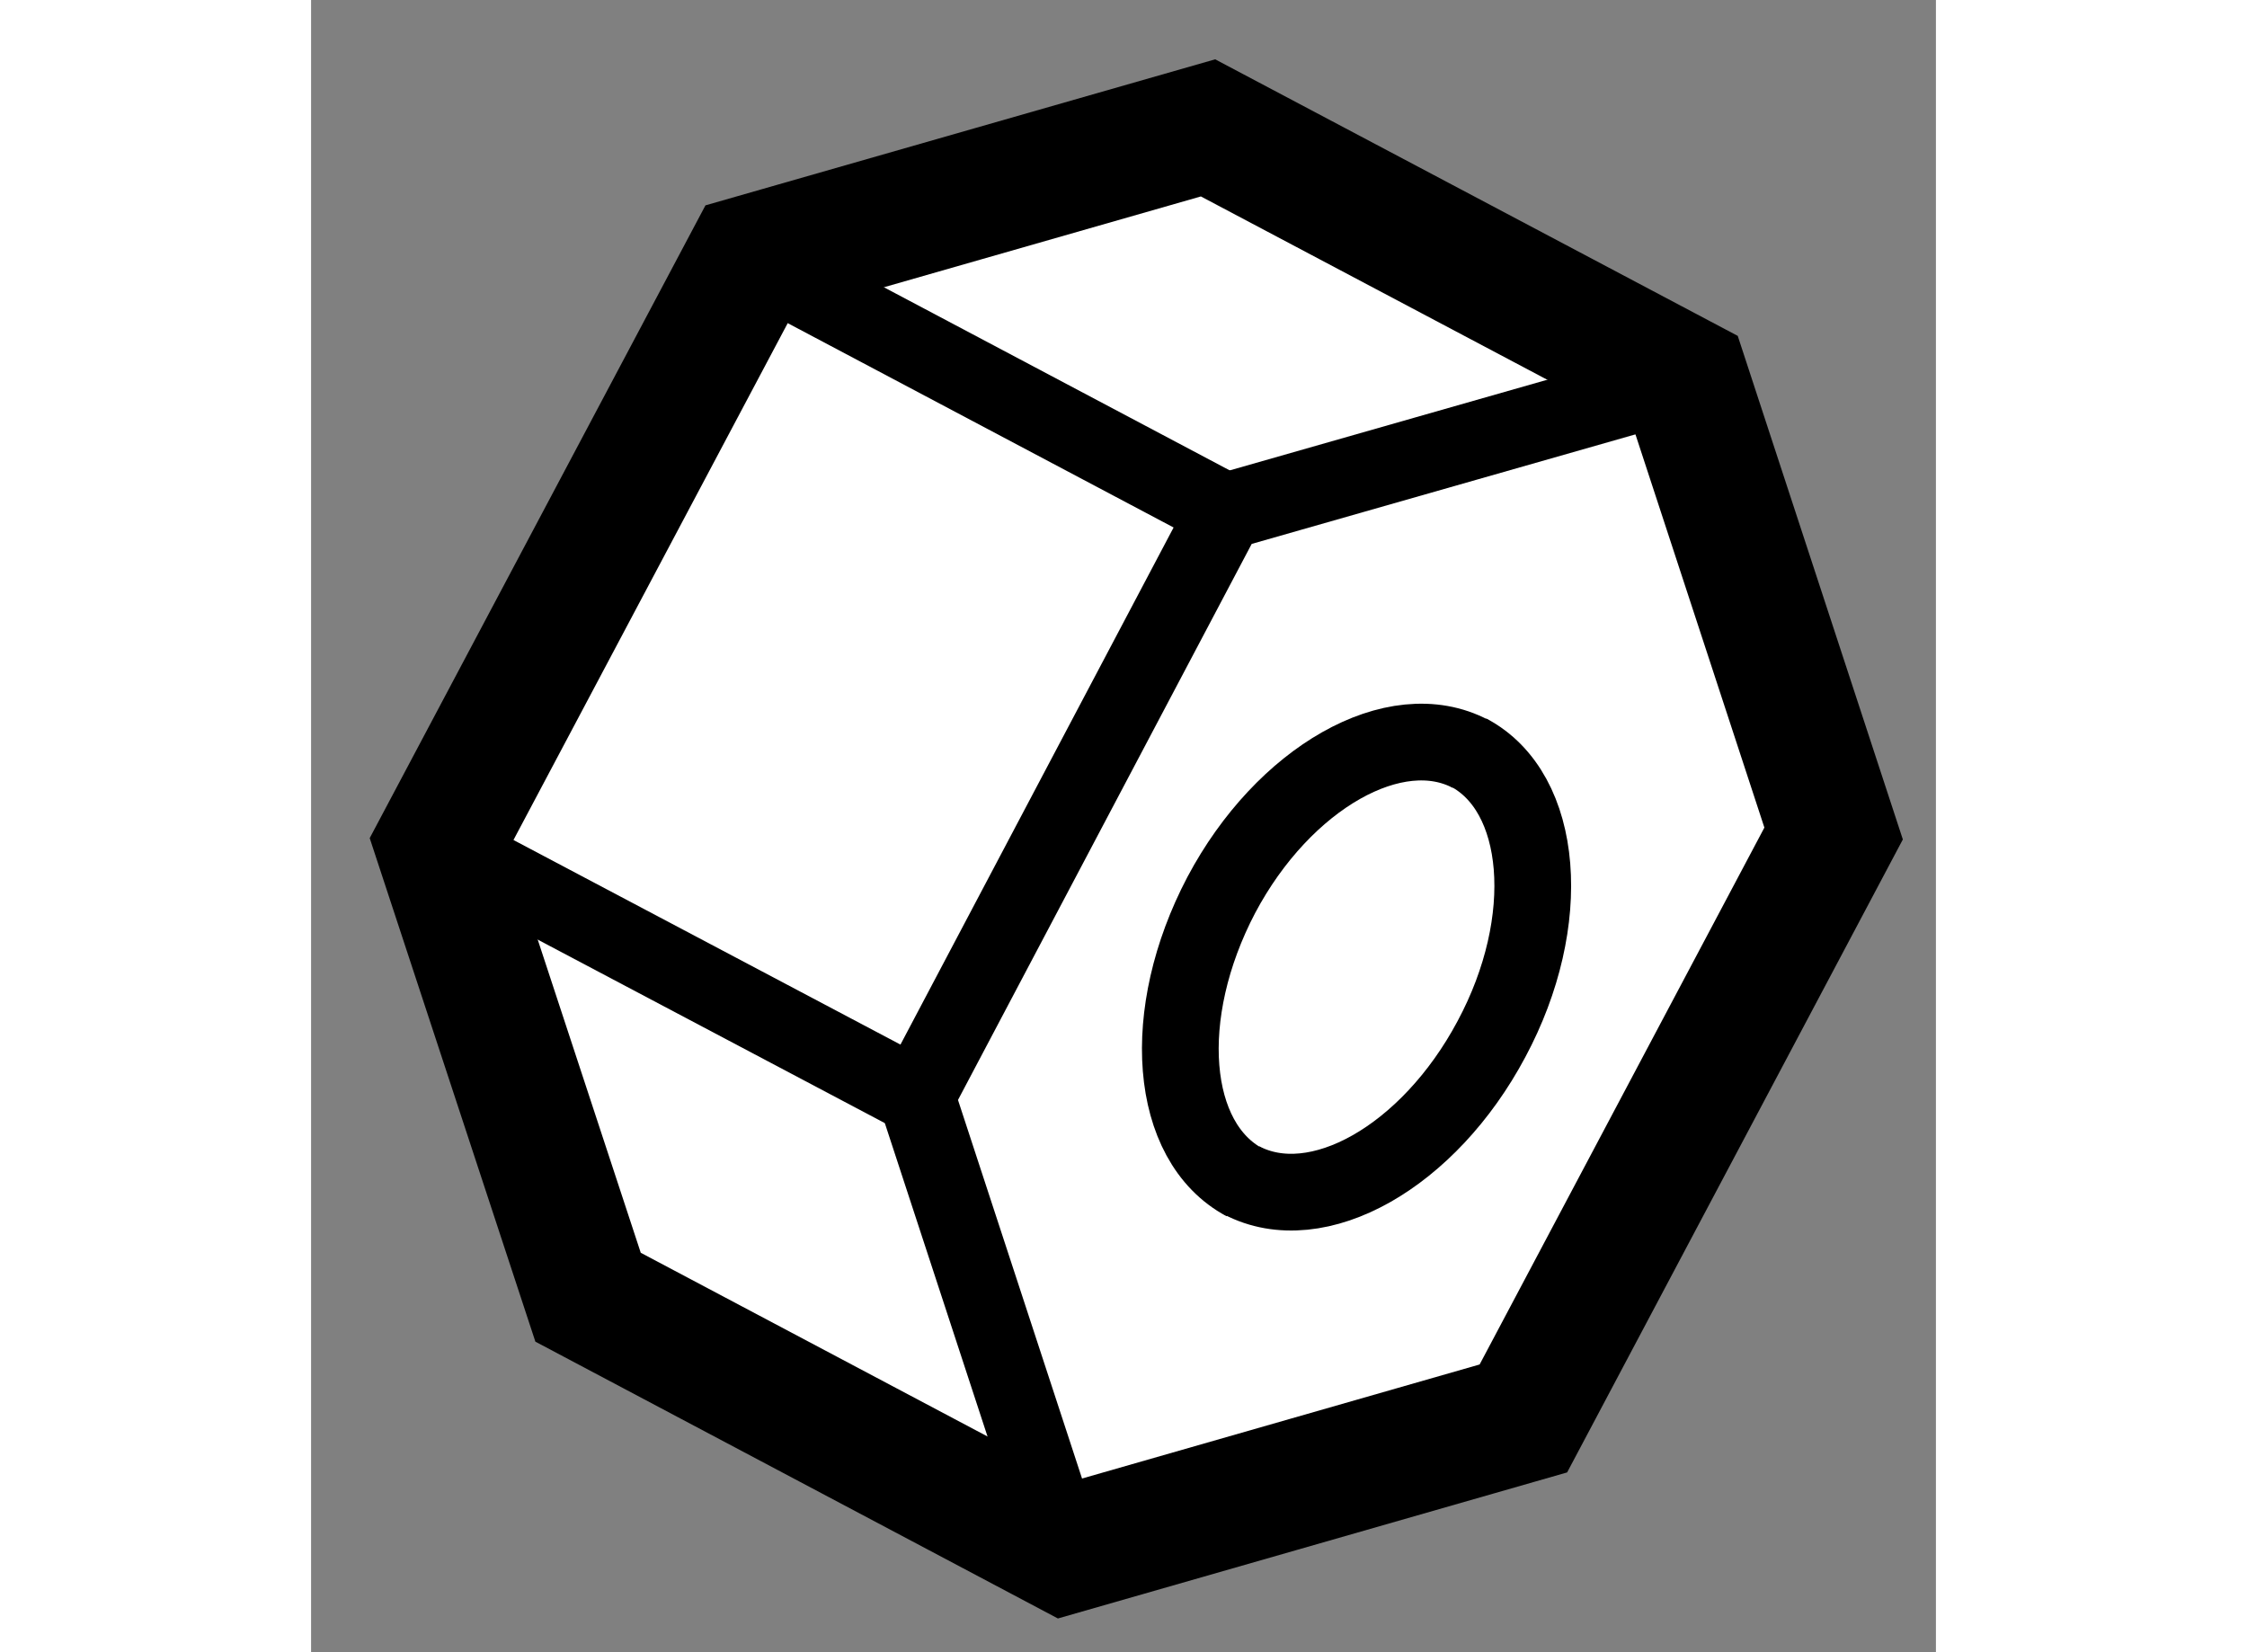
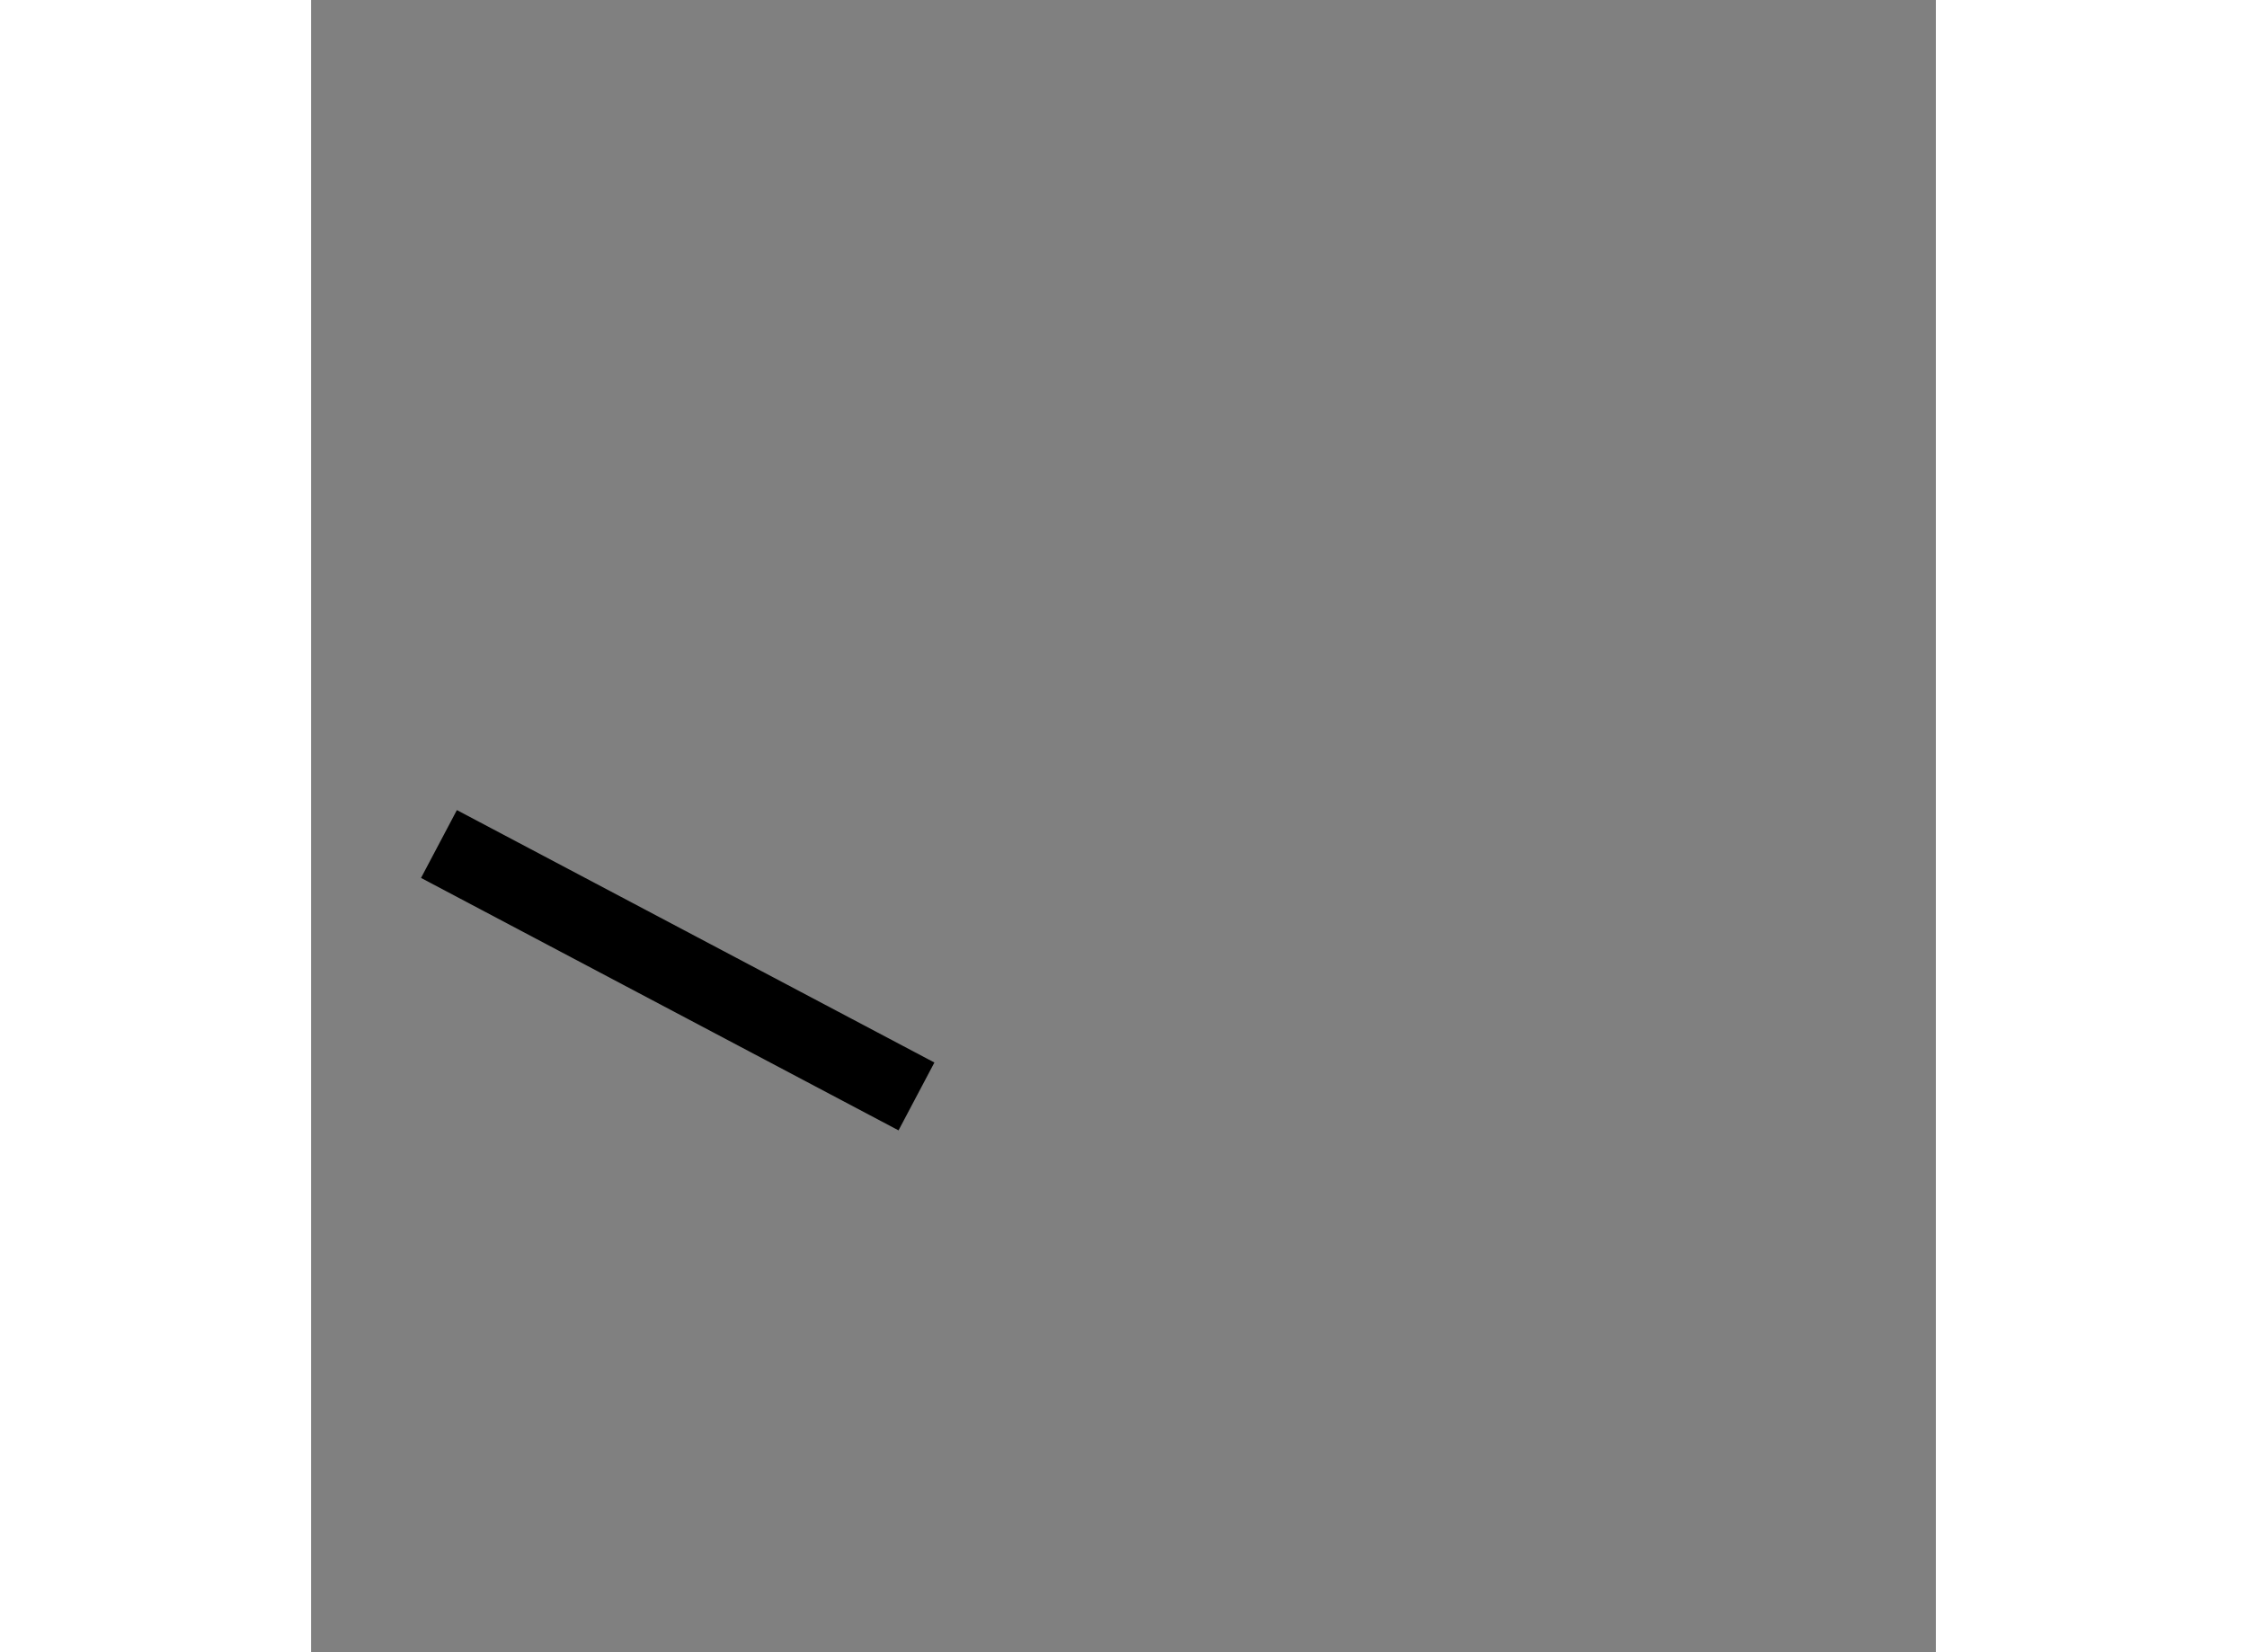
<svg xmlns="http://www.w3.org/2000/svg" version="1.1" x="0px" y="0px" width="244.8px" height="180px" viewBox="215.103 81.34 6.353 6.46" enable-background="new 0 0 244.8 180" xml:space="preserve">
  <rect x="215.103" y="81.34" width="6.353" height="6.46" fill="#808080" stroke="none" />
  <g>
-     <polygon fill="#FFFFFF" stroke="#000000" stroke-width="0.5" points="220.475,82.827 221.056,84.599 219.843,86.886 218.051,87.4      216.186,86.412 215.603,84.64 216.816,82.354 218.61,81.84   " />
-     <path fill="none" stroke="#000000" stroke-width="0.3" d="M219.637,84.288c-0.294-0.156-0.732,0.093-0.975,0.551     c-0.245,0.466-0.205,0.966,0.091,1.124" />
-     <path fill="none" stroke="#000000" stroke-width="0.3" d="M218.741,85.955c0.296,0.155,0.732-0.092,0.977-0.552     c0.248-0.462,0.205-0.966-0.09-1.121" />
-     <polyline fill="none" stroke="#000000" stroke-width="0.3" points="218.051,87.4 217.47,85.627 218.678,83.34 220.475,82.827        " />
-     <line fill="none" stroke="#000000" stroke-width="0.3" x1="216.816" y1="82.354" x2="218.678" y2="83.34" />
    <line fill="none" stroke="#000000" stroke-width="0.3" x1="215.603" y1="84.64" x2="217.47" y2="85.627" />
  </g>
</svg>